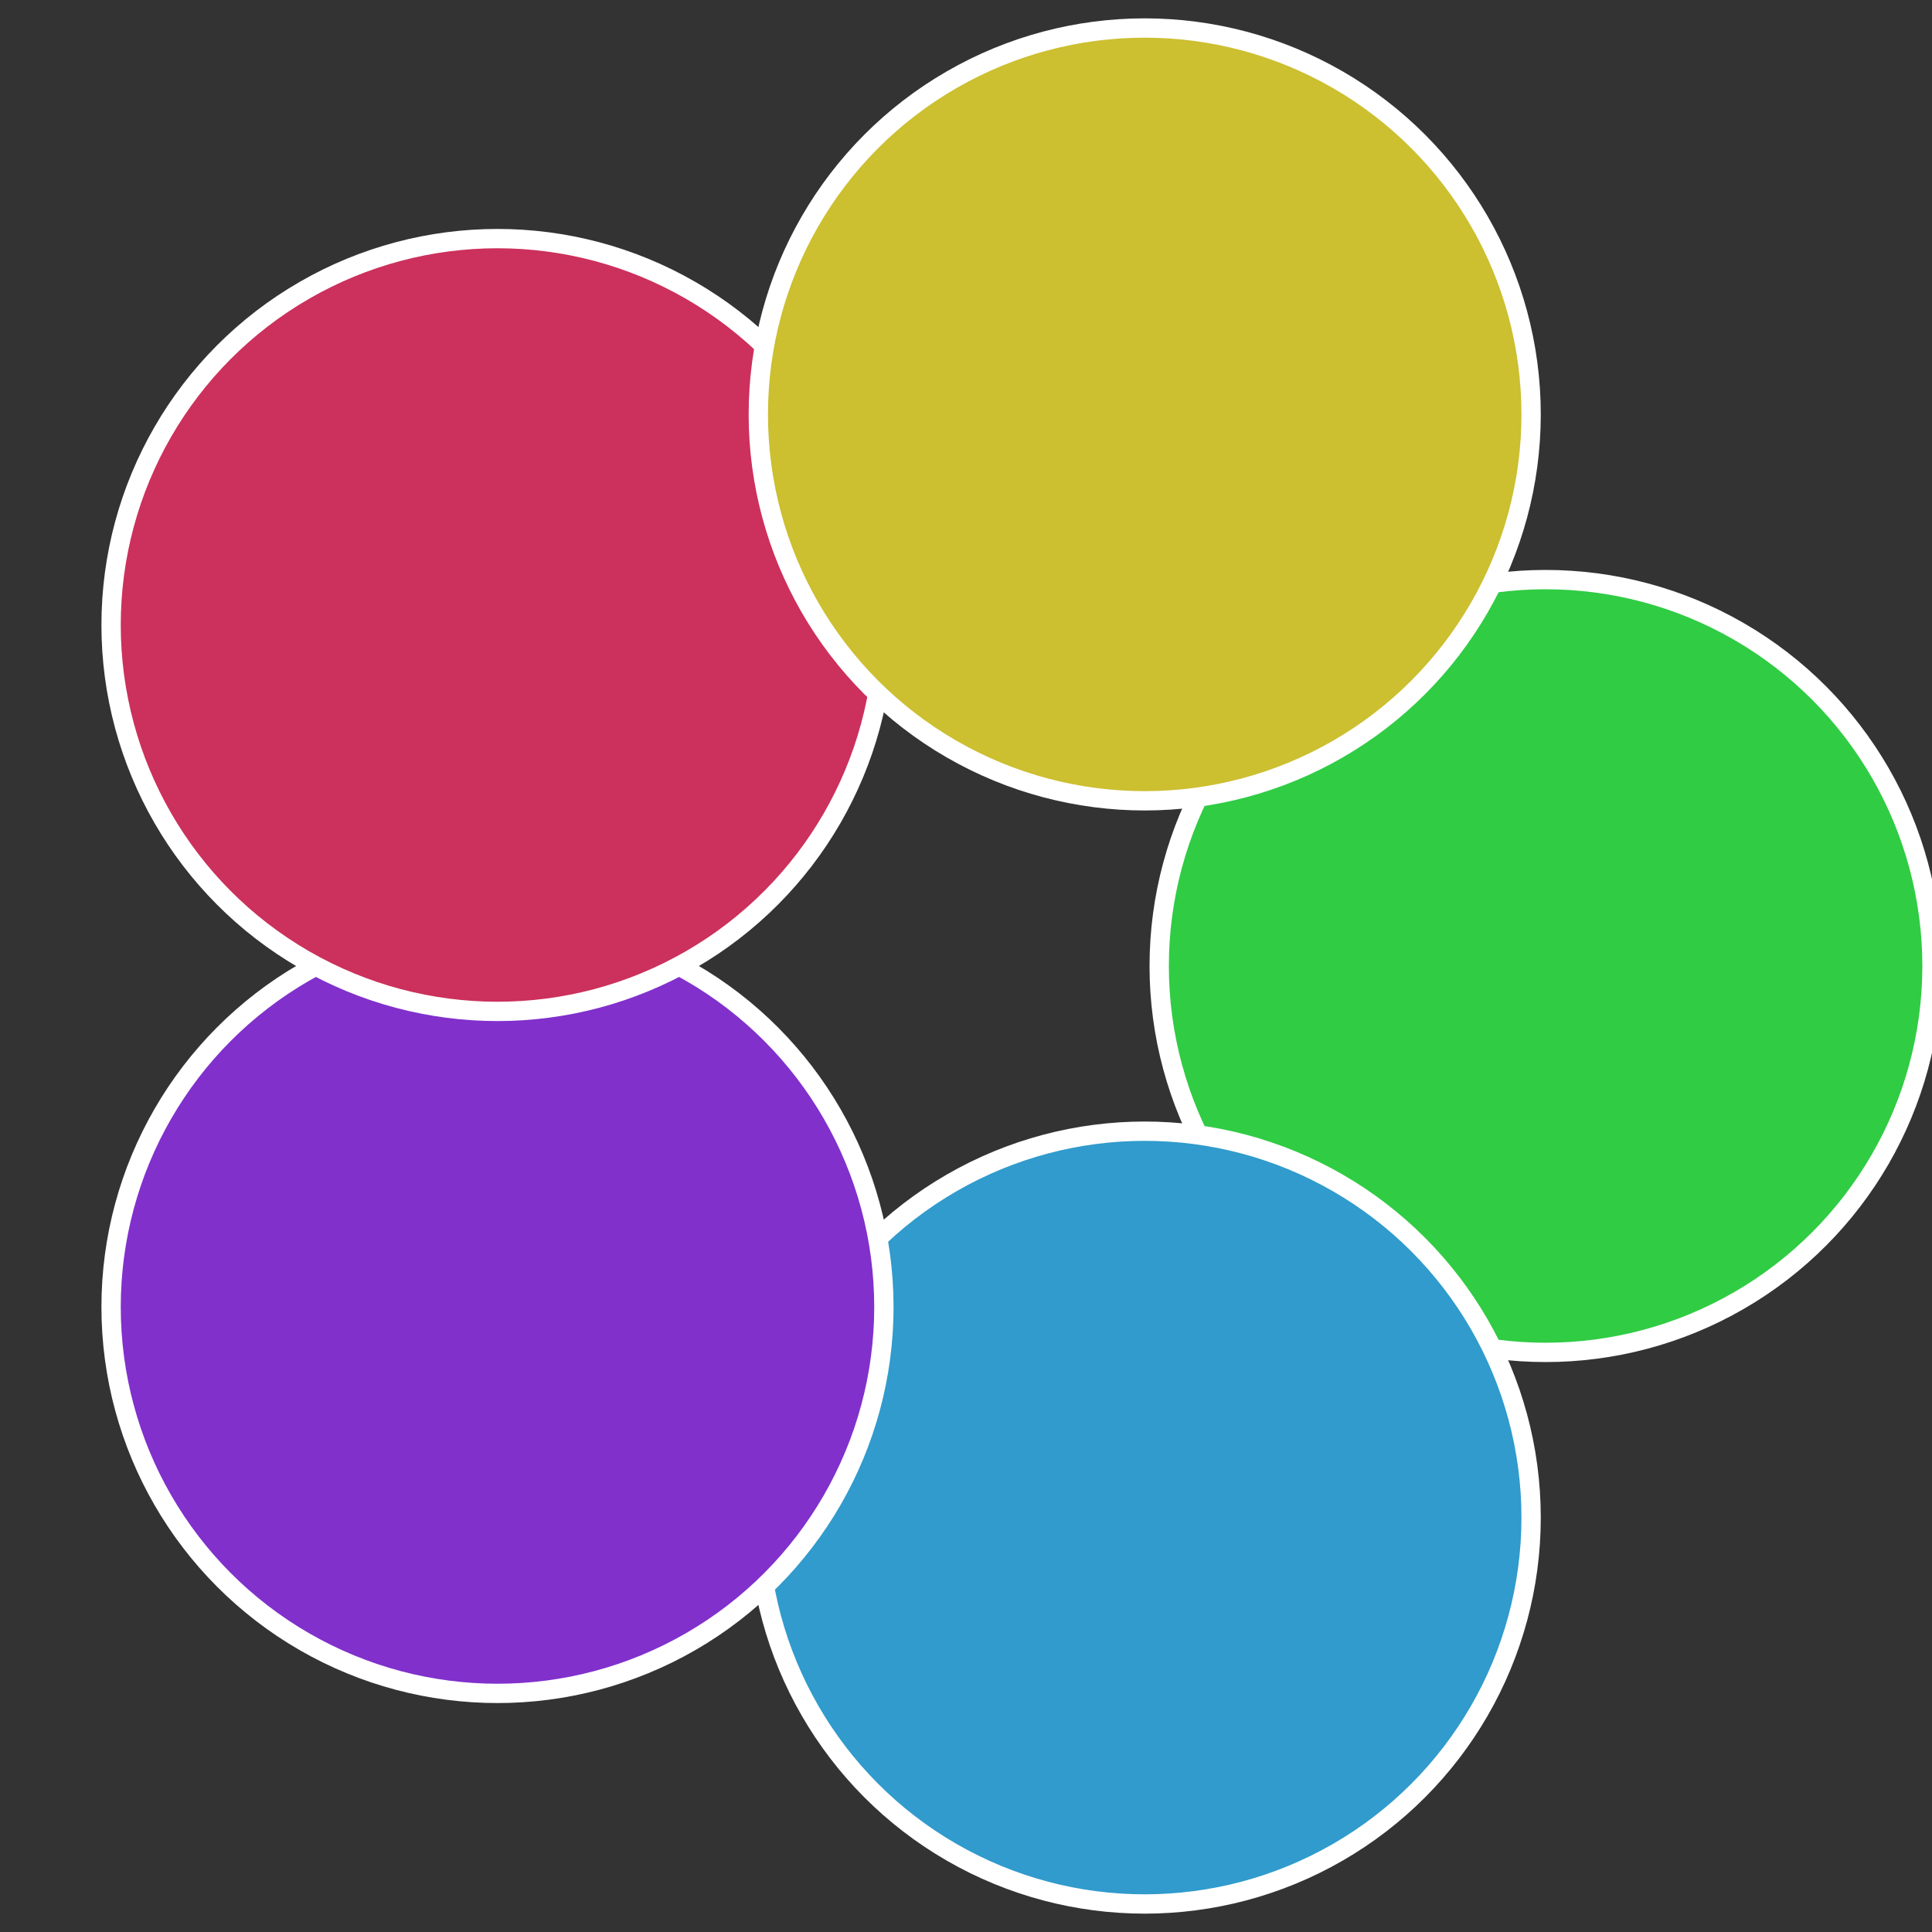
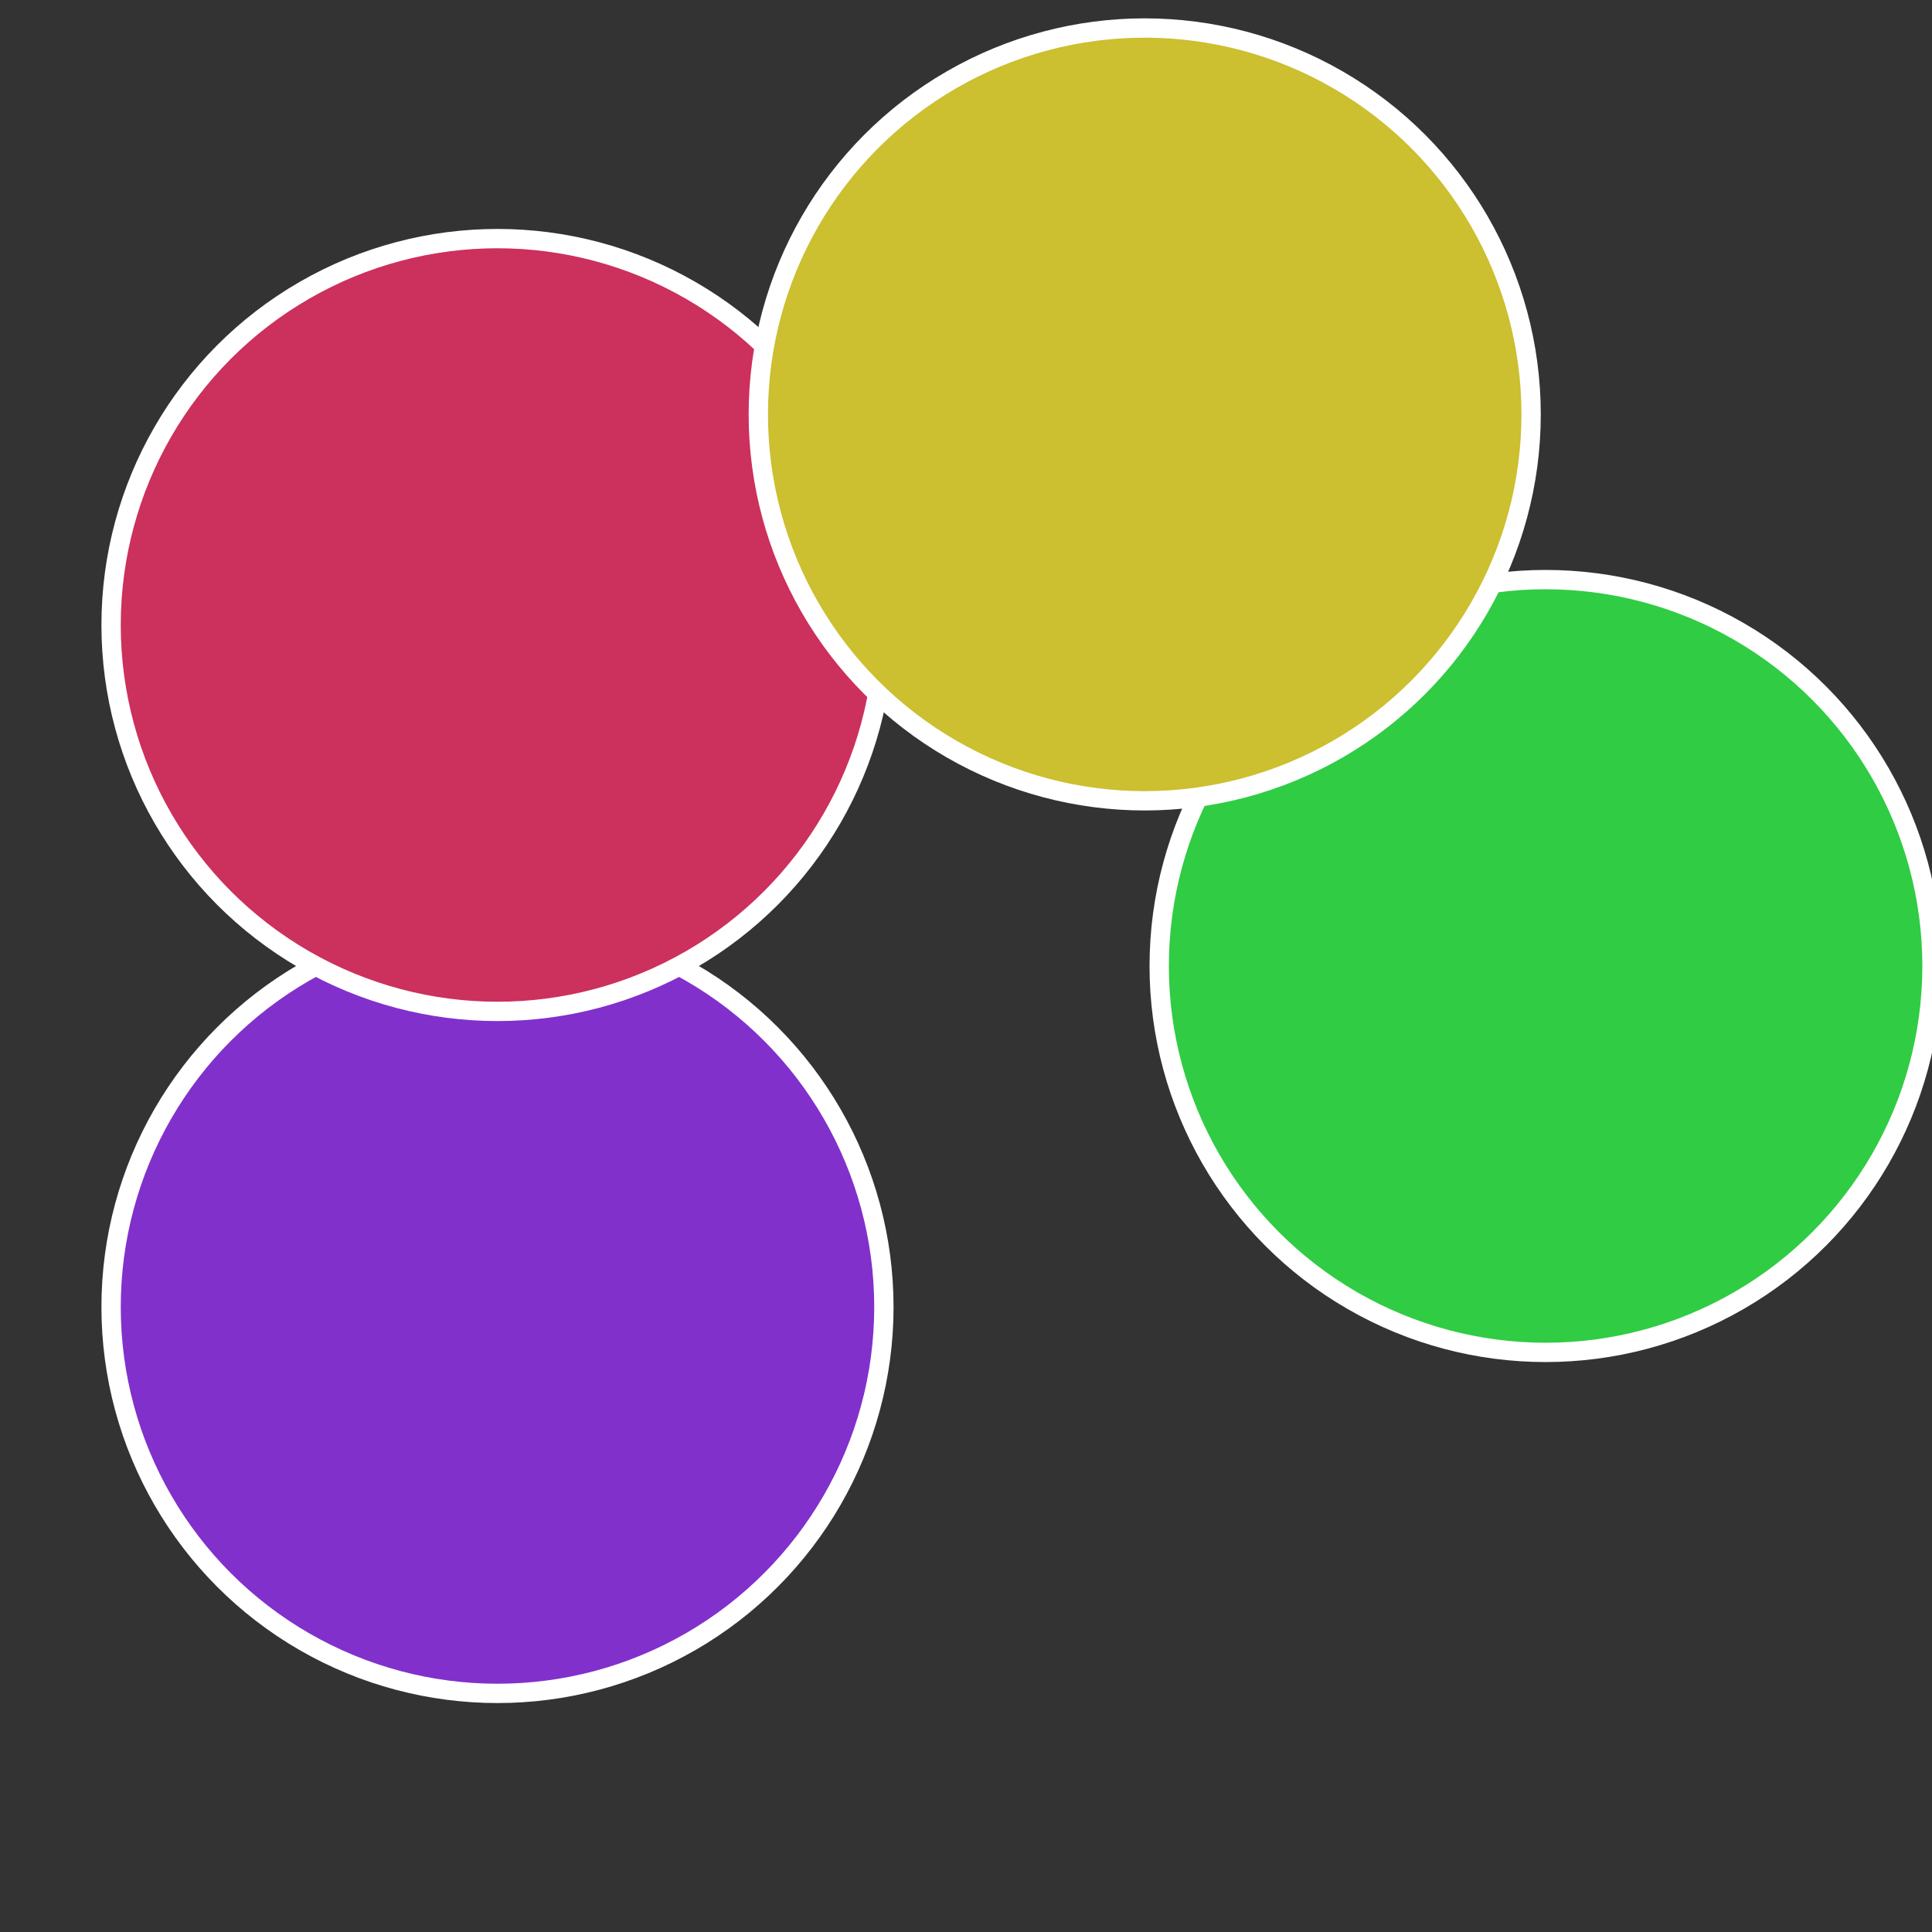
<svg xmlns="http://www.w3.org/2000/svg" width="500" height="500" viewBox="-1 -1 2 2">
  <rect x="-1" y="-1" width="2" height="2" fill="#333333" stroke="none" />
  <circle cx="0.6" cy="0" r="0.4" fill="#30cc44" stroke="#fff" stroke-width="1%" />
-   <circle cx="0.185" cy="0.571" r="0.4" fill="#309bcc" stroke="#fff" stroke-width="1%" />
  <circle cx="-0.485" cy="0.353" r="0.4" fill="#8130cc" stroke="#fff" stroke-width="1%" />
  <circle cx="-0.485" cy="-0.353" r="0.4" fill="#cc305c" stroke="#fff" stroke-width="1%" />
  <circle cx="0.185" cy="-0.571" r="0.4" fill="#ccbf30" stroke="#fff" stroke-width="1%" />
</svg>